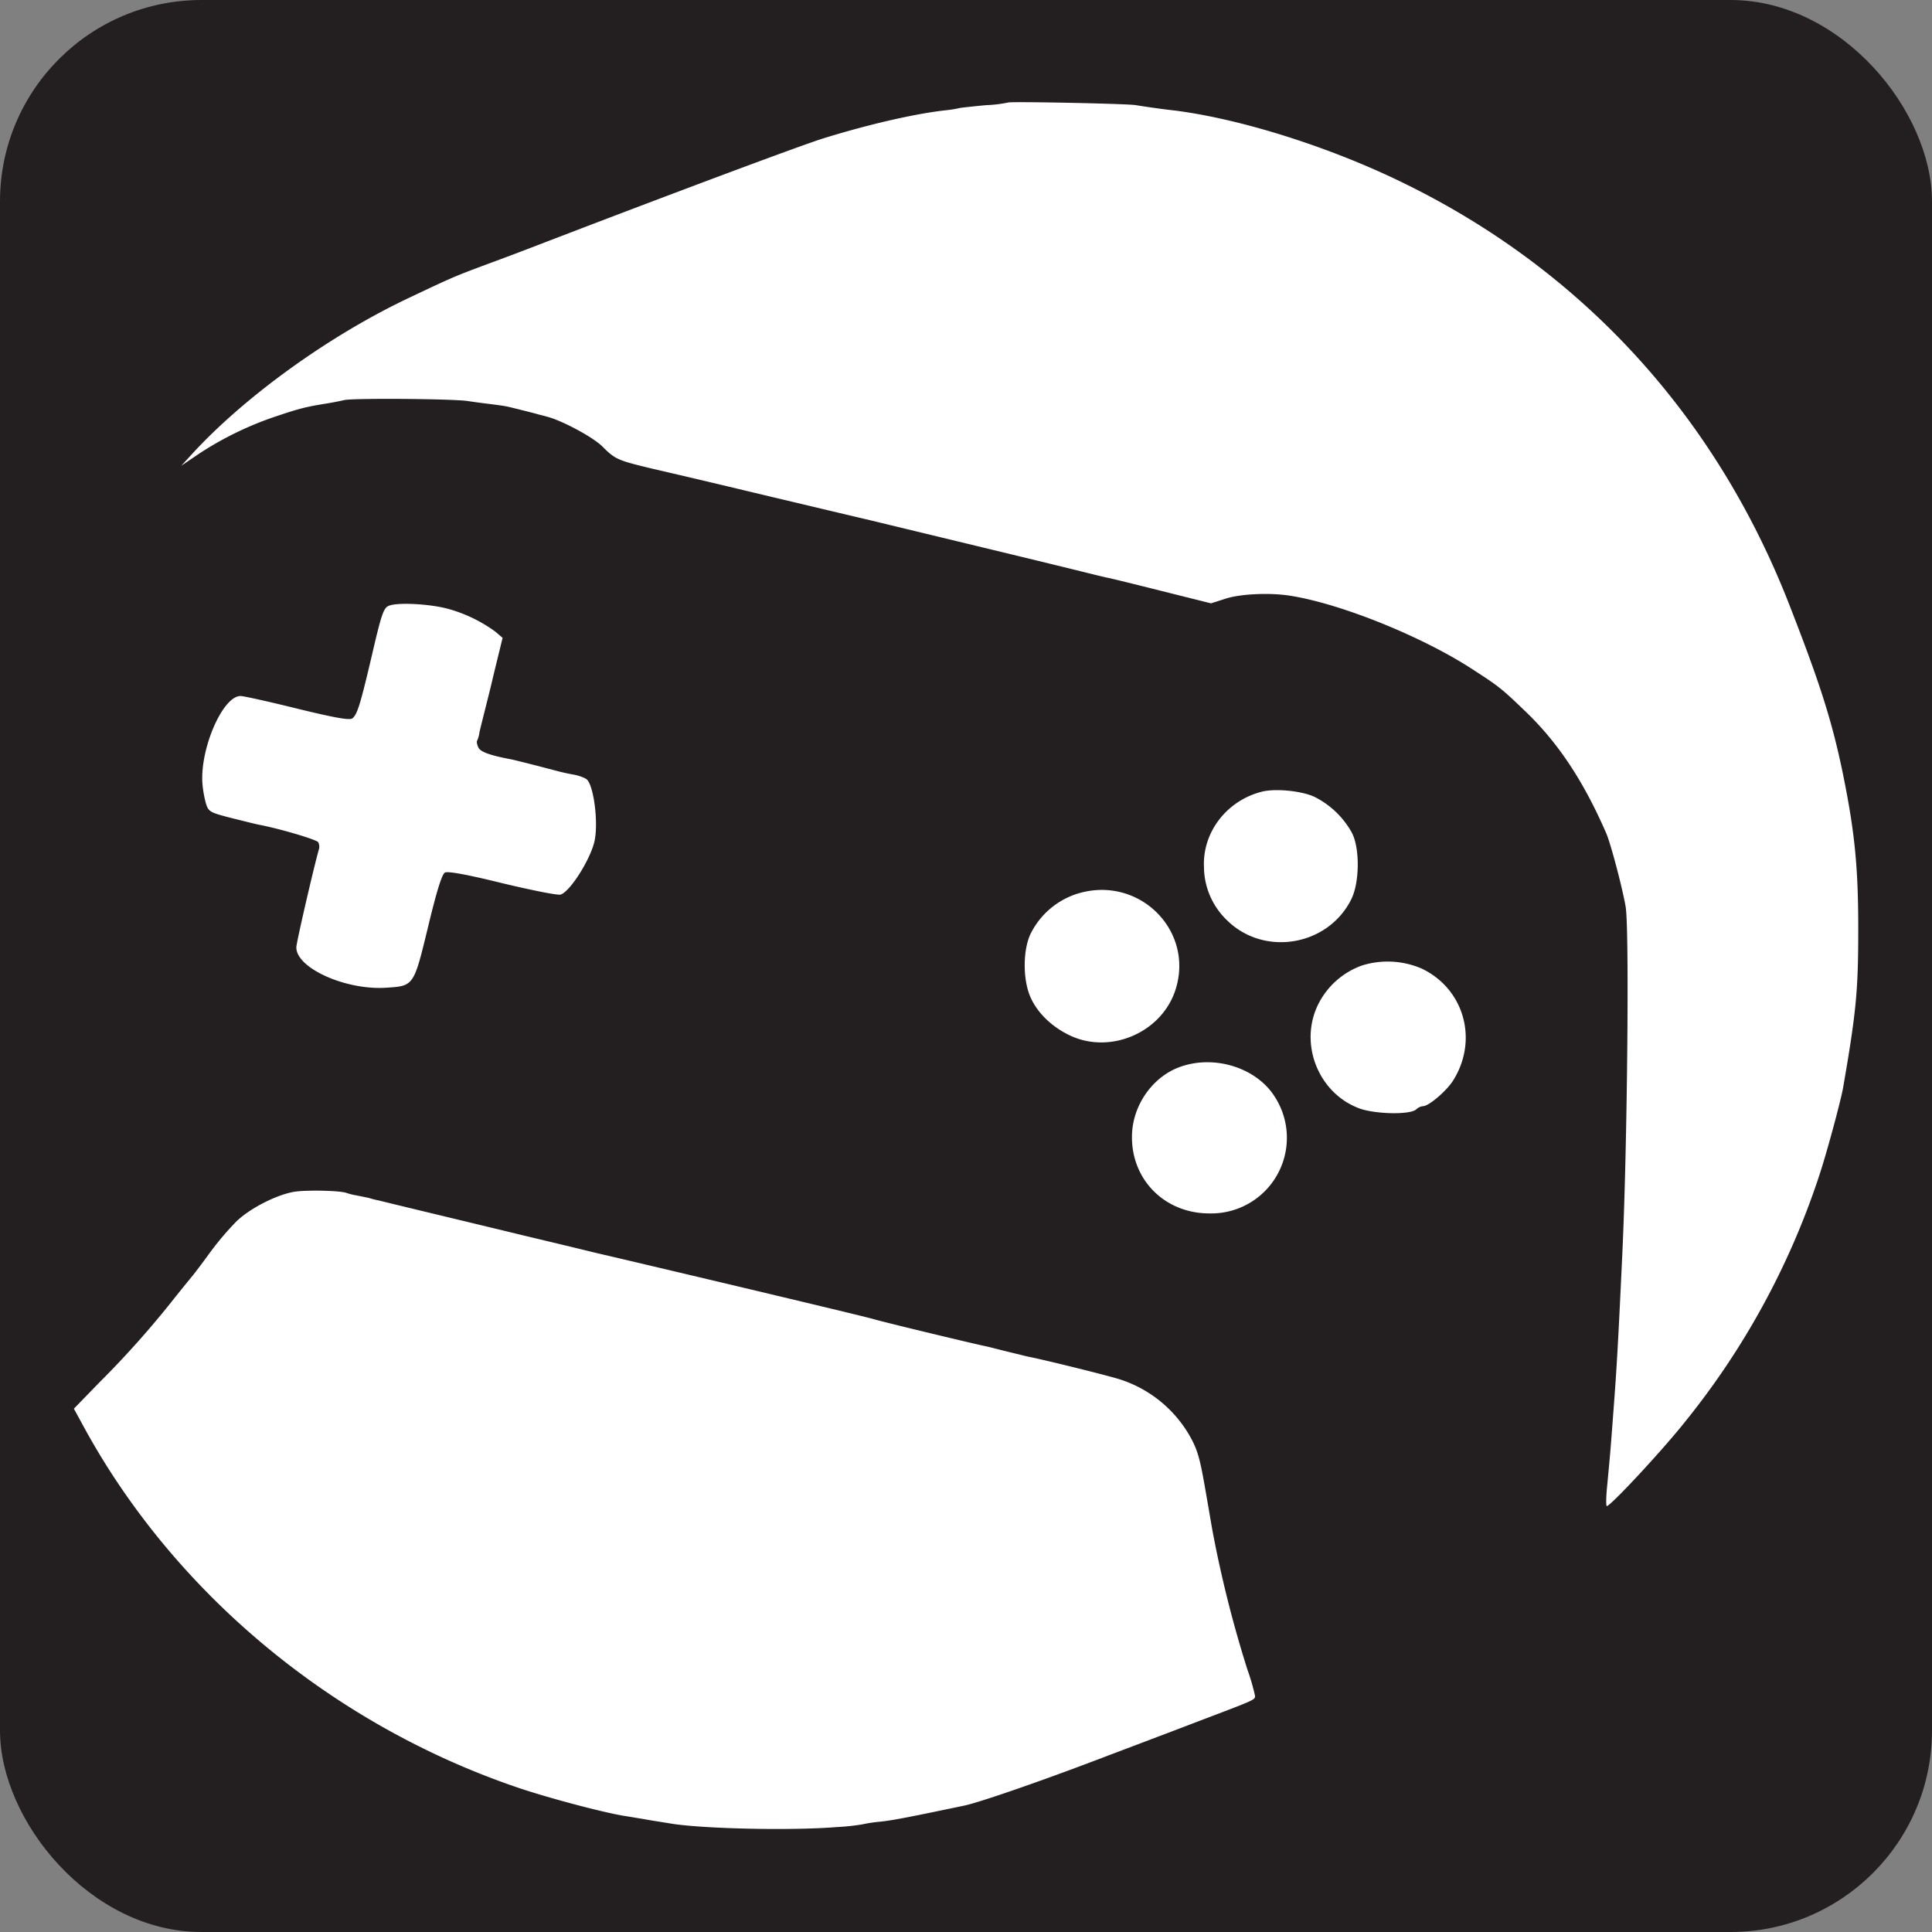
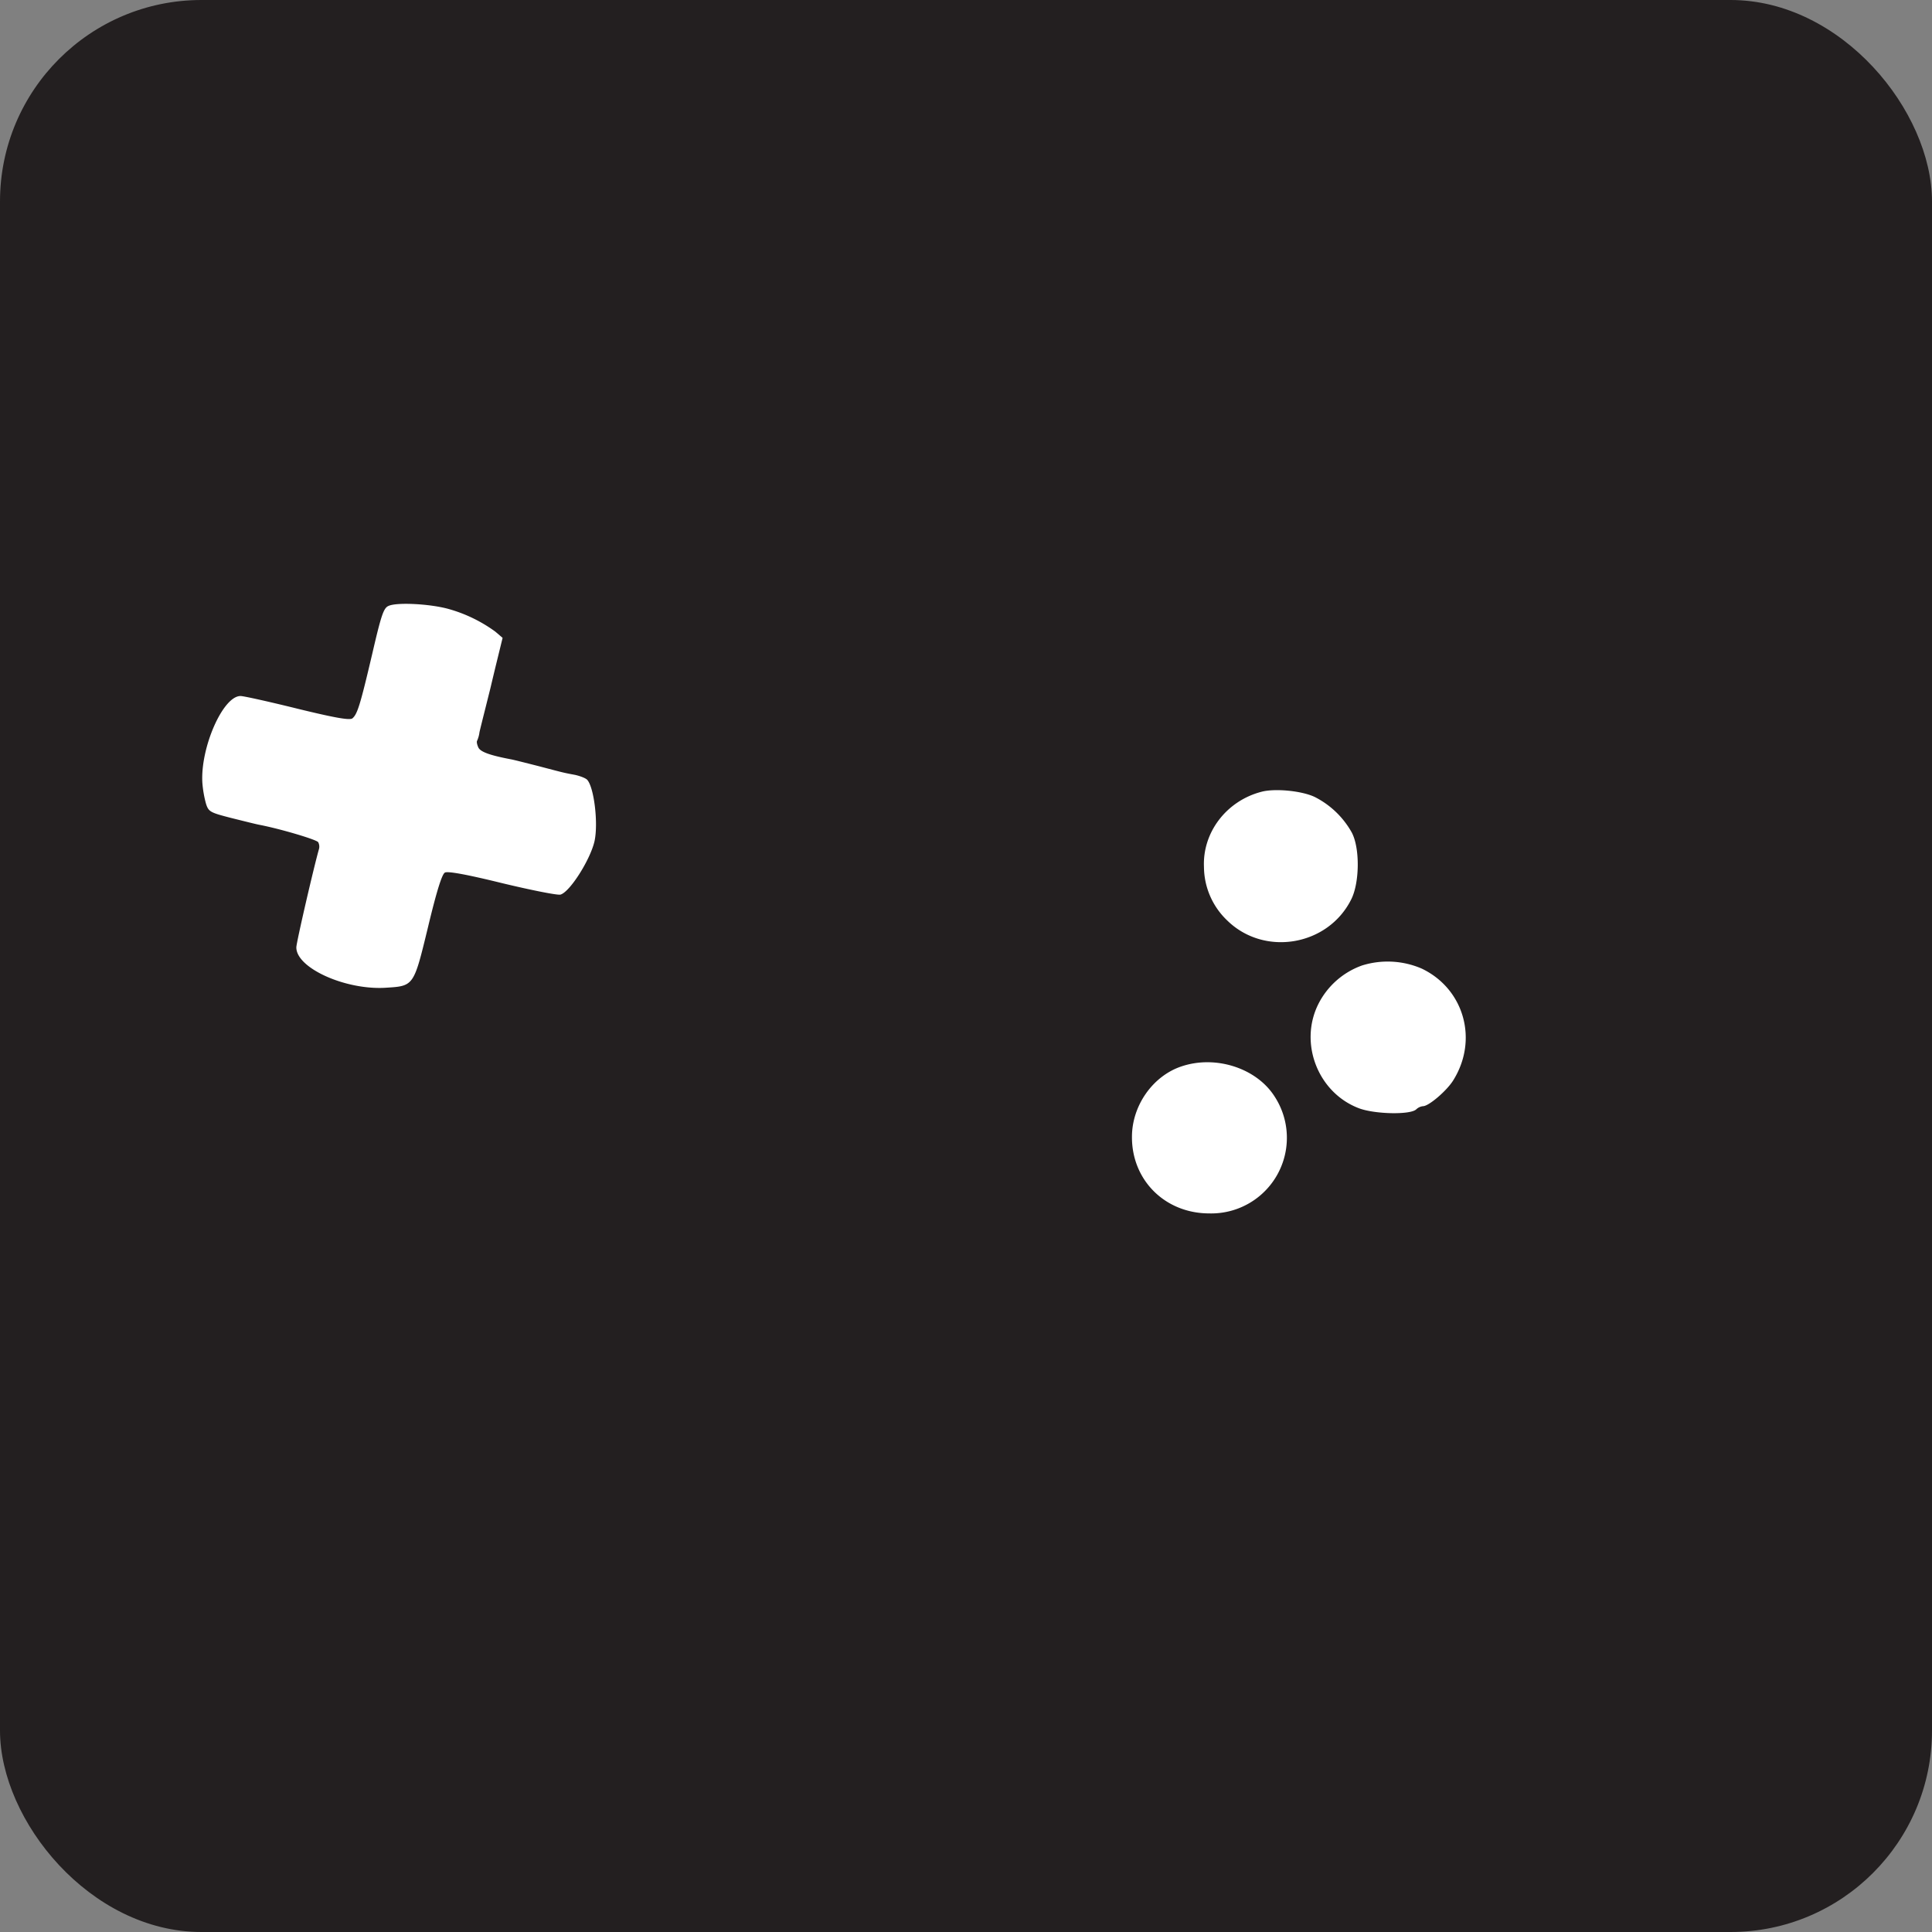
<svg xmlns="http://www.w3.org/2000/svg" id="Layer_2" data-name="Layer 2" viewBox="0 0 700 700">
  <rect x="0" y="0" width="700" height="700" fill="#808080" stroke="none" />
  <defs>
    <style>.cls-1{fill:#231f20;}.cls-2{fill:#fff;}</style>
  </defs>
  <rect class="cls-1" width="700" height="700" rx="73" />
-   <path class="cls-2" d="M365.19,37.16a48.32,48.32,0,0,1-7.9.94c-4.14.38-8.37.85-9.41,1a40.81,40.81,0,0,1-5.17.85C331.24,41.2,314,45.25,298,50.23c-8.56,2.73-51.92,18.91-99.7,37.25-5.17,2-14.67,5.64-21.16,8-13.08,4.89-13,4.89-28.5,12.22-29,13.64-59.54,35.65-78.73,56.44l-4.23,4.61,6.39-4.33a120.6,120.6,0,0,1,28.41-13.73c8.18-2.73,10.44-3.29,17.4-4.42,1.79-.28,4.89-.85,6.87-1.32,3.48-.75,40-.47,44.86.38,1.32.19,4.61.66,7.43,1s5.74.75,6.59.94c1.78.38,9.59,2.35,10.91,2.73.56.19,2.25.56,3.76,1,5.45,1.42,16.65,7.44,20,10.82,4.61,4.61,5.55,5,18.06,8,19.47,4.51,30.38,7.15,43.74,10.34,7.24,1.7,23.33,5.55,35.74,8.47C338,194,382.78,204.77,394,207.59c3.11.76,6.49,1.6,7.53,1.79s9.87,2.35,19.56,4.8l17.68,4.42,5.27-1.69c5.55-1.79,16.46-2.26,23.8-1,18.15,2.92,47,14.58,65,26.15,9.88,6.4,10.82,7,19.47,15.33,12,11.38,21.36,25.4,29.73,44.68,1.78,4.33,6,20.5,7,26.71,1.31,9.13.56,87-1.23,125.2-1.31,28.12-1.88,38.94-2.82,51.73-1.6,21.44-1.41,19.09-2.82,34.05-.28,3.29-.28,5.92,0,5.92,1.32,0,19.57-19.56,28-30.1a282,282,0,0,0,48.72-88.88c2.83-8.37,7.9-27.28,8.84-32.26,4.9-28.22,5.55-35.75,5.55-58,0-22.48-1.31-35.18-5.55-56.06-3.95-19.09-8.27-32.73-19.56-61.61C621.5,150.59,573.34,98,508.72,66.41c-26.61-13.07-58.78-23.23-82.86-26.34-4.23-.47-9.69-1.22-14.49-2C407.42,37.54,365.66,36.69,365.19,37.16Z" />
  <path class="cls-2" d="M140.77,219.54c-1.79.75-2.64,3.29-5.93,17.49-4.33,18.44-5.36,21.73-7.15,23.24-.94.75-6-.1-19.85-3.48-10.25-2.54-19.56-4.61-20.69-4.61-6.39,0-14.58,18.72-13.83,31.41a40.25,40.25,0,0,0,1.32,7.62c.94,2.92,1.51,3.2,9.22,5.18,4.51,1.12,9,2.25,10.06,2.44,7.81,1.51,20.7,5.36,21.36,6.3a3.39,3.39,0,0,1,.28,2.54c-1.79,6.21-8.19,33.86-8.19,35.56-.09,7.43,17.5,15.42,32,14.67,10.63-.66,10.44-.28,15.71-22,3.2-13.36,5.08-19.19,6.12-19.75S169,316.8,182,320c10.54,2.53,20,4.42,21.07,4.13,3.39-.94,10.73-12.51,12.32-19.28,1.42-6.39-.09-19.19-2.54-22.2-.47-.65-2.44-1.41-4.42-1.88-4.51-.84-4-.75-13.35-3.2-4.42-1.12-8.84-2.25-9.88-2.44-7.43-1.41-11-2.63-11.85-4.23-.47-1-.75-2.17-.47-2.54a10.82,10.82,0,0,0,.85-3.11c.28-1.22,1.22-5,2.07-8.37l1.88-7.52c.18-.76,1.22-5.18,2.35-9.79l2.07-8.46-2.64-2.26a53,53,0,0,0-16.83-8.18C156,218.79,143.78,218.13,140.77,219.54Z" />
  <path class="cls-2" d="M457,286.89c-12.6,3.29-21.35,14.67-20.78,27.27a27,27,0,0,0,8.37,19.29c13.45,13.26,36.68,9.31,45.05-7.72,3-6.11,3.1-18.62.09-24.17a31.79,31.79,0,0,0-13.35-12.79C471.67,286.51,461.88,285.57,457,286.89Z" />
-   <path class="cls-2" d="M389.74,324a28.59,28.59,0,0,0-16.08,13.82c-3.11,5.83-3.2,17.22-.19,23.71,2.54,5.64,7.9,10.72,14.39,13.73,14.2,6.58,32.07-.75,37.62-15.43C433.67,337.68,412.6,316.42,389.74,324Z" />
  <path class="cls-2" d="M493.49,349.81a28.39,28.39,0,0,0-15.8,13.92c-7.15,14.21-.19,32.17,14.67,37.81,5.74,2.17,18.72,2.45,20.79.38a4.21,4.21,0,0,1,2.44-1.13c2.07,0,8.56-5.55,10.91-9.31,9.22-14.67,4-33.2-11.38-40.54A31.15,31.15,0,0,0,493.49,349.81Z" />
  <path class="cls-2" d="M428,386.4c-10.34,3.48-17.87,14.2-17.87,25.49-.09,15.71,12,27.75,28,27.75a27.4,27.4,0,0,0,23.7-42.33C455.3,387,440.44,382.17,428,386.4Z" />
-   <path class="cls-2" d="M106.43,431.83c-6.3,1.13-15.61,5.83-20.6,10.54A105.65,105.65,0,0,0,76,453.94c-3,4.13-5.74,7.71-6,8s-3,3.67-6.12,7.53A342.5,342.5,0,0,1,35.89,501l-9.12,9.4,3.85,7.06c32.73,59.72,89.45,107,156,129.89,10.82,3.76,32.64,9.6,40.45,10.72,2.35.38,5.08.85,6.11,1,1.79.37,6,1,10.82,1.79,12.32,1.78,43.17,2.44,59.16,1.12a80.34,80.34,0,0,0,9.41-1,49.49,49.49,0,0,1,6.21-.94c4.7-.47,11.28-1.79,30.56-5.83,5.46-1.13,27.47-8.75,48-16.56,12.14-4.61,28.88-10.91,37.16-14.11,20.31-7.71,20.22-7.61,20.22-9.12a77,77,0,0,0-2.73-9.41,428.35,428.35,0,0,1-12.69-50.41c-.29-1.6-1.32-7.71-2.36-13.64-2.25-13.17-3.1-15.9-6.2-21.26a45.07,45.07,0,0,0-25.21-20c-4.52-1.41-27-7-33.11-8.18-.47-.1-3.48-.85-6.59-1.6s-6.67-1.7-8-2c-3.48-.66-37.53-8.84-41.39-10s-86.34-20.69-100.64-24c-.75-.19-11.95-2.92-24.93-6C169.17,442.65,141.33,436,137.47,435a36.17,36.17,0,0,1-3.76-.94c-1.22-.28-3.2-.66-4.51-.94a22.4,22.4,0,0,1-3.77-.94C122.89,431.36,111,431.08,106.43,431.83Z" />
</svg>